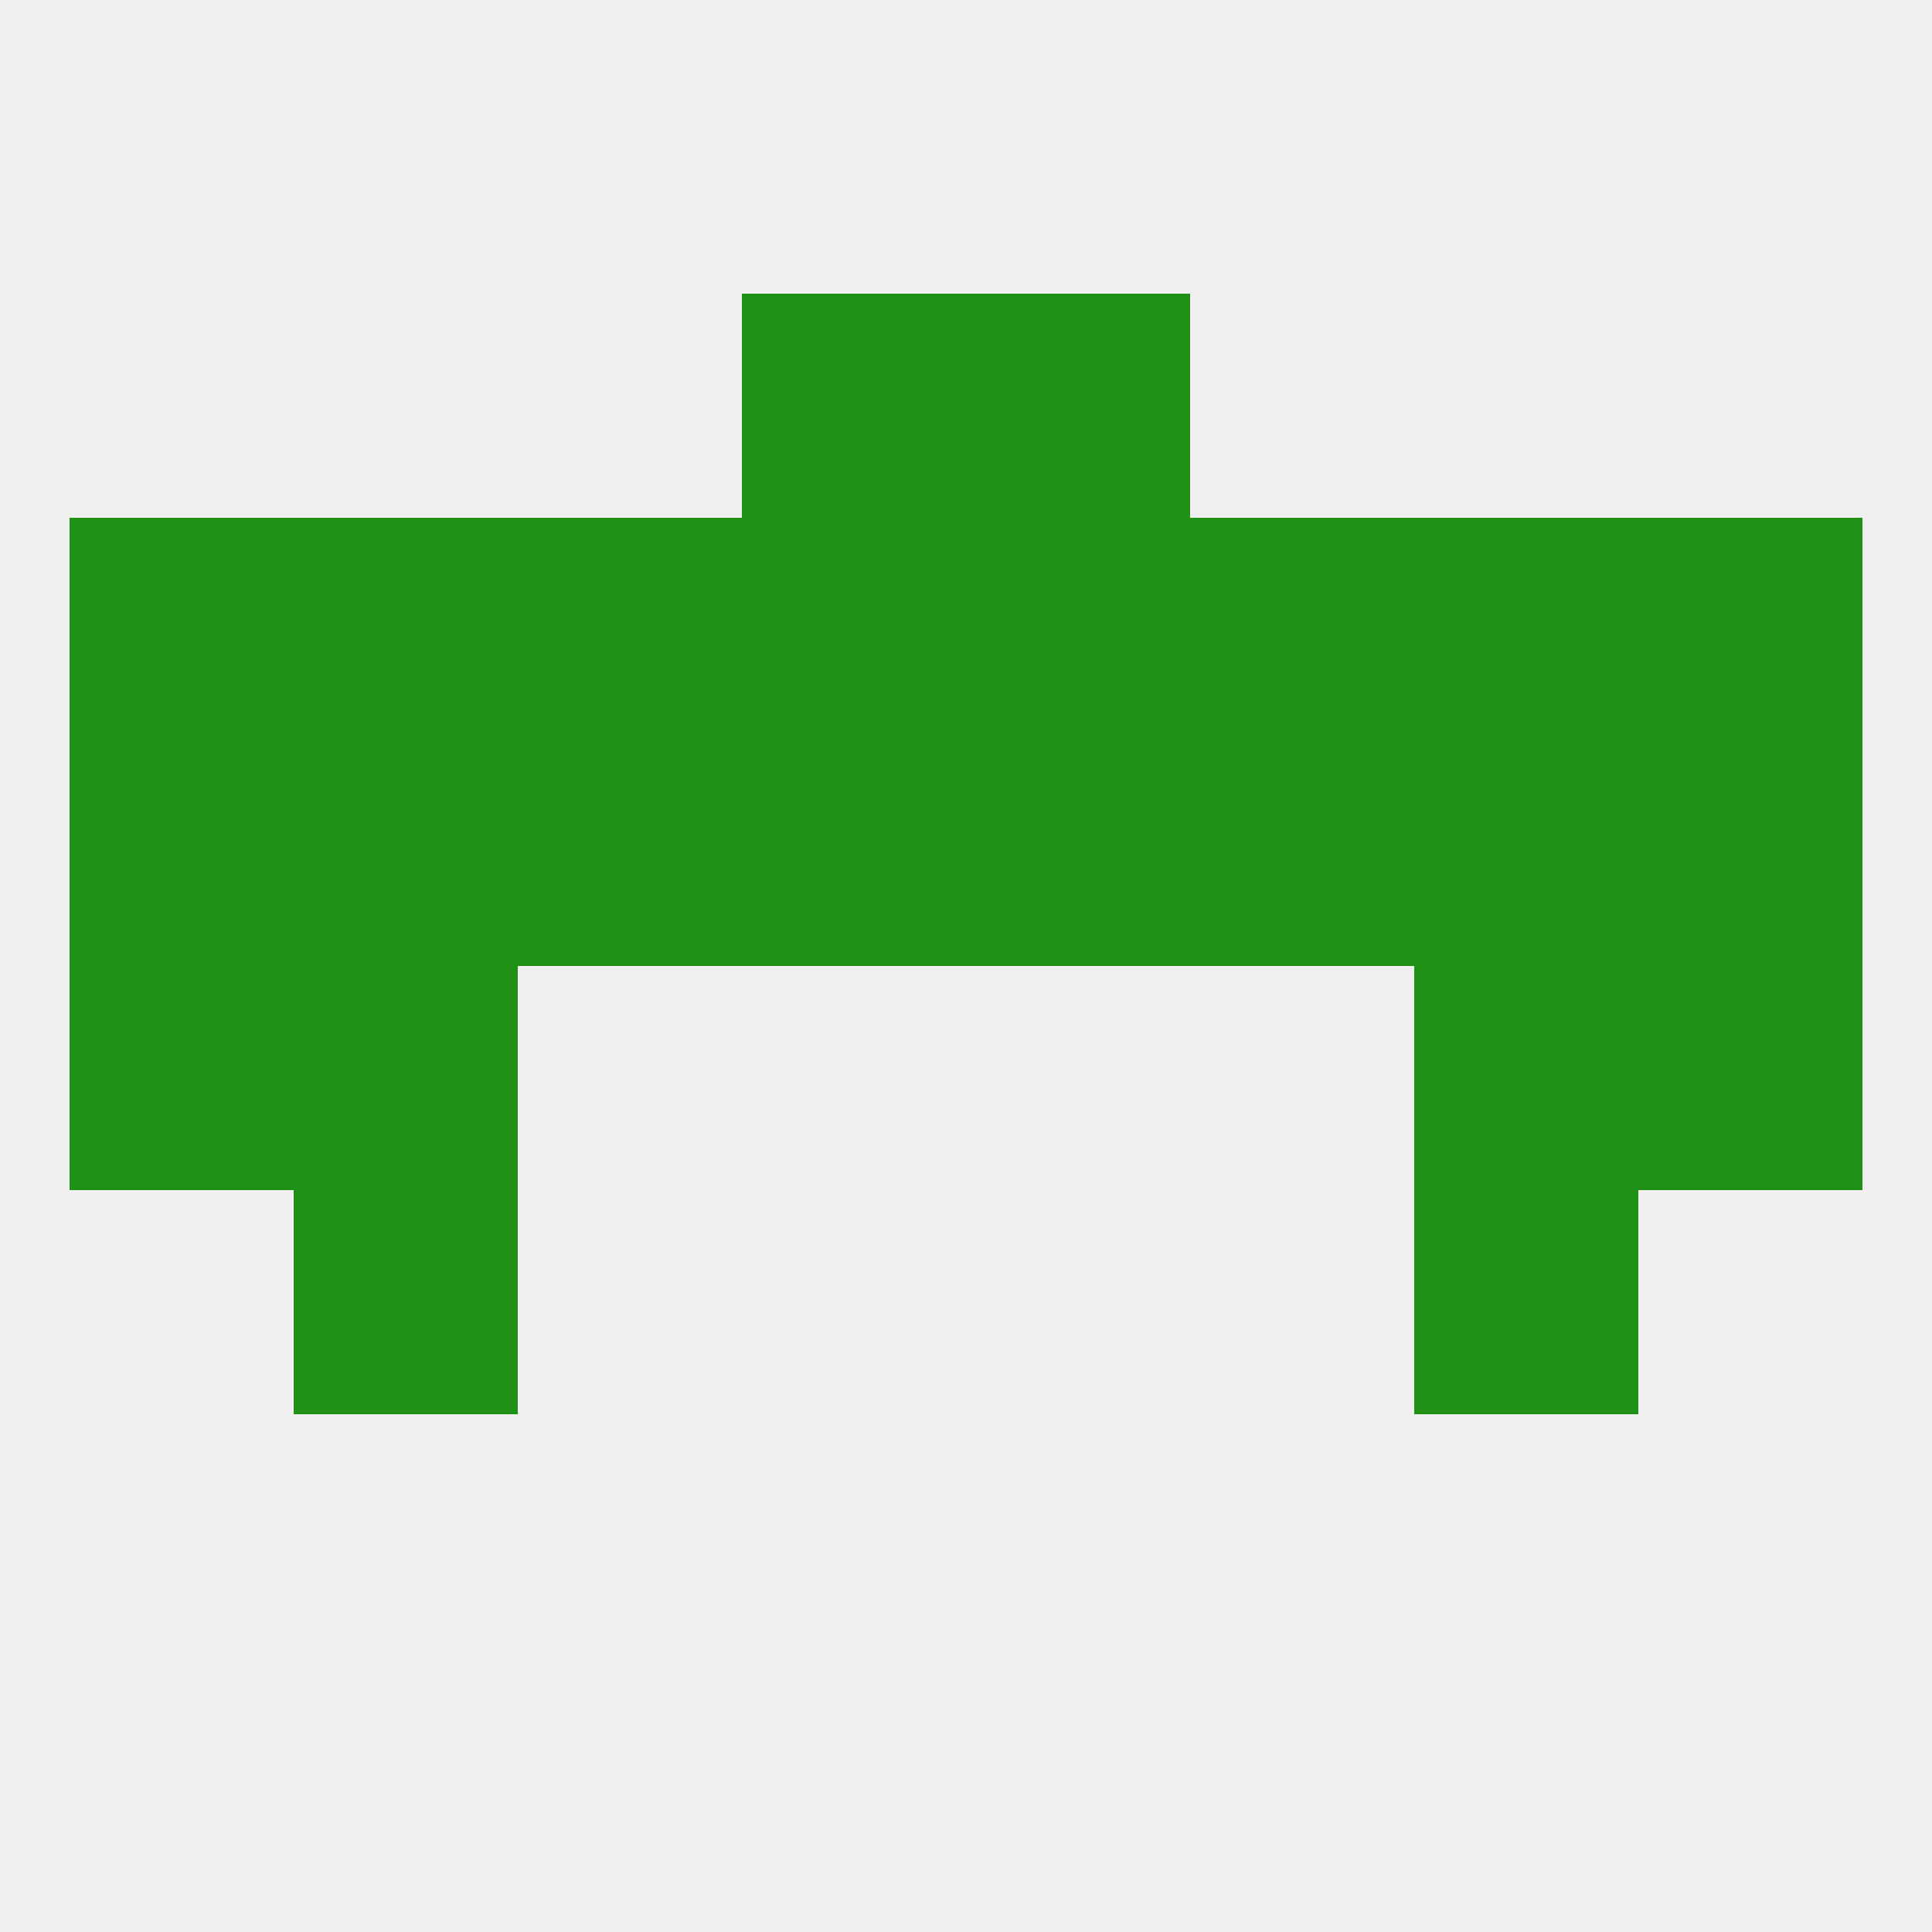
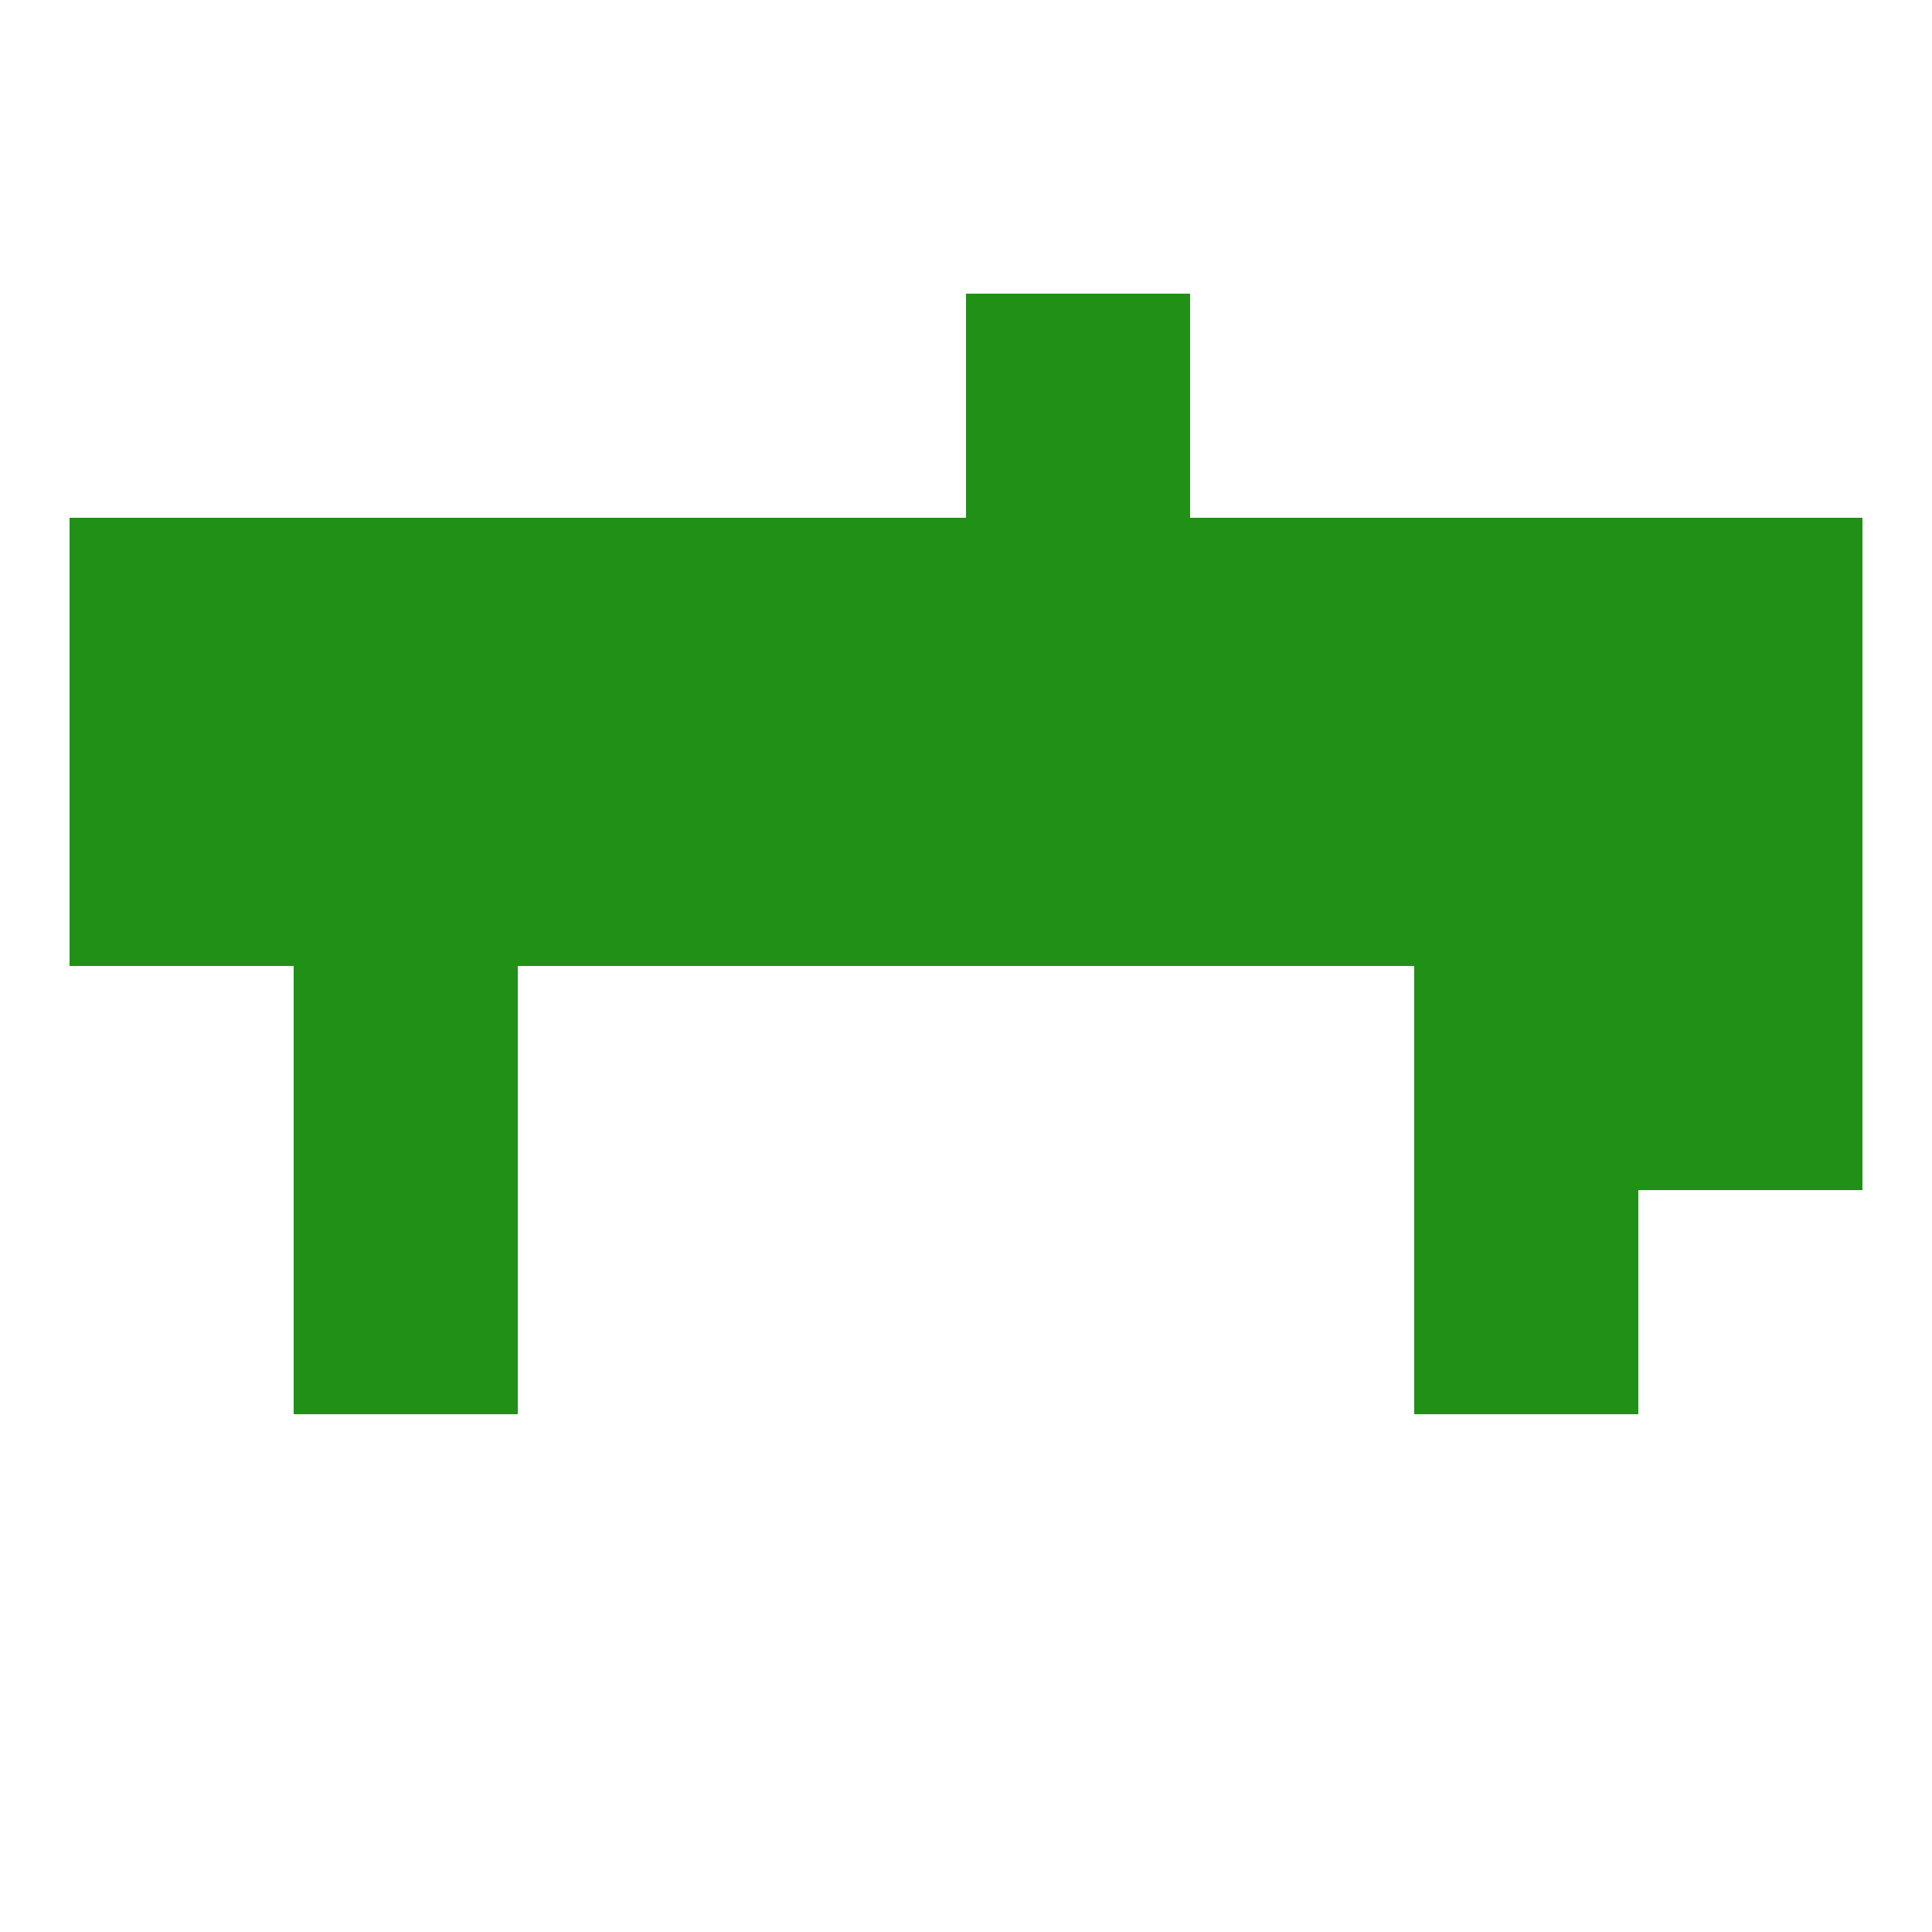
<svg xmlns="http://www.w3.org/2000/svg" version="1.1" baseprofile="full" width="250" height="250" viewBox="0 0 250 250">
-   <rect width="100%" height="100%" fill="rgba(240,240,240,255)" />
-   <rect x="96" y="38" width="29" height="29" fill="rgba(33,144,23,255)" />
  <rect x="125" y="38" width="29" height="29" fill="rgba(33,144,23,255)" />
  <rect x="38" y="154" width="29" height="29" fill="rgba(33,144,23,255)" />
  <rect x="183" y="154" width="29" height="29" fill="rgba(33,144,23,255)" />
  <rect x="212" y="125" width="29" height="29" fill="rgba(33,144,23,255)" />
  <rect x="38" y="125" width="29" height="29" fill="rgba(33,144,23,255)" />
  <rect x="183" y="125" width="29" height="29" fill="rgba(33,144,23,255)" />
-   <rect x="9" y="125" width="29" height="29" fill="rgba(33,144,23,255)" />
  <rect x="67" y="96" width="29" height="29" fill="rgba(33,144,23,255)" />
  <rect x="154" y="96" width="29" height="29" fill="rgba(33,144,23,255)" />
  <rect x="38" y="96" width="29" height="29" fill="rgba(33,144,23,255)" />
  <rect x="183" y="96" width="29" height="29" fill="rgba(33,144,23,255)" />
  <rect x="9" y="96" width="29" height="29" fill="rgba(33,144,23,255)" />
  <rect x="212" y="96" width="29" height="29" fill="rgba(33,144,23,255)" />
  <rect x="96" y="96" width="29" height="29" fill="rgba(33,144,23,255)" />
  <rect x="125" y="96" width="29" height="29" fill="rgba(33,144,23,255)" />
  <rect x="154" y="67" width="29" height="29" fill="rgba(33,144,23,255)" />
  <rect x="96" y="67" width="29" height="29" fill="rgba(33,144,23,255)" />
  <rect x="125" y="67" width="29" height="29" fill="rgba(33,144,23,255)" />
  <rect x="9" y="67" width="29" height="29" fill="rgba(33,144,23,255)" />
  <rect x="212" y="67" width="29" height="29" fill="rgba(33,144,23,255)" />
  <rect x="38" y="67" width="29" height="29" fill="rgba(33,144,23,255)" />
  <rect x="183" y="67" width="29" height="29" fill="rgba(33,144,23,255)" />
  <rect x="67" y="67" width="29" height="29" fill="rgba(33,144,23,255)" />
</svg>